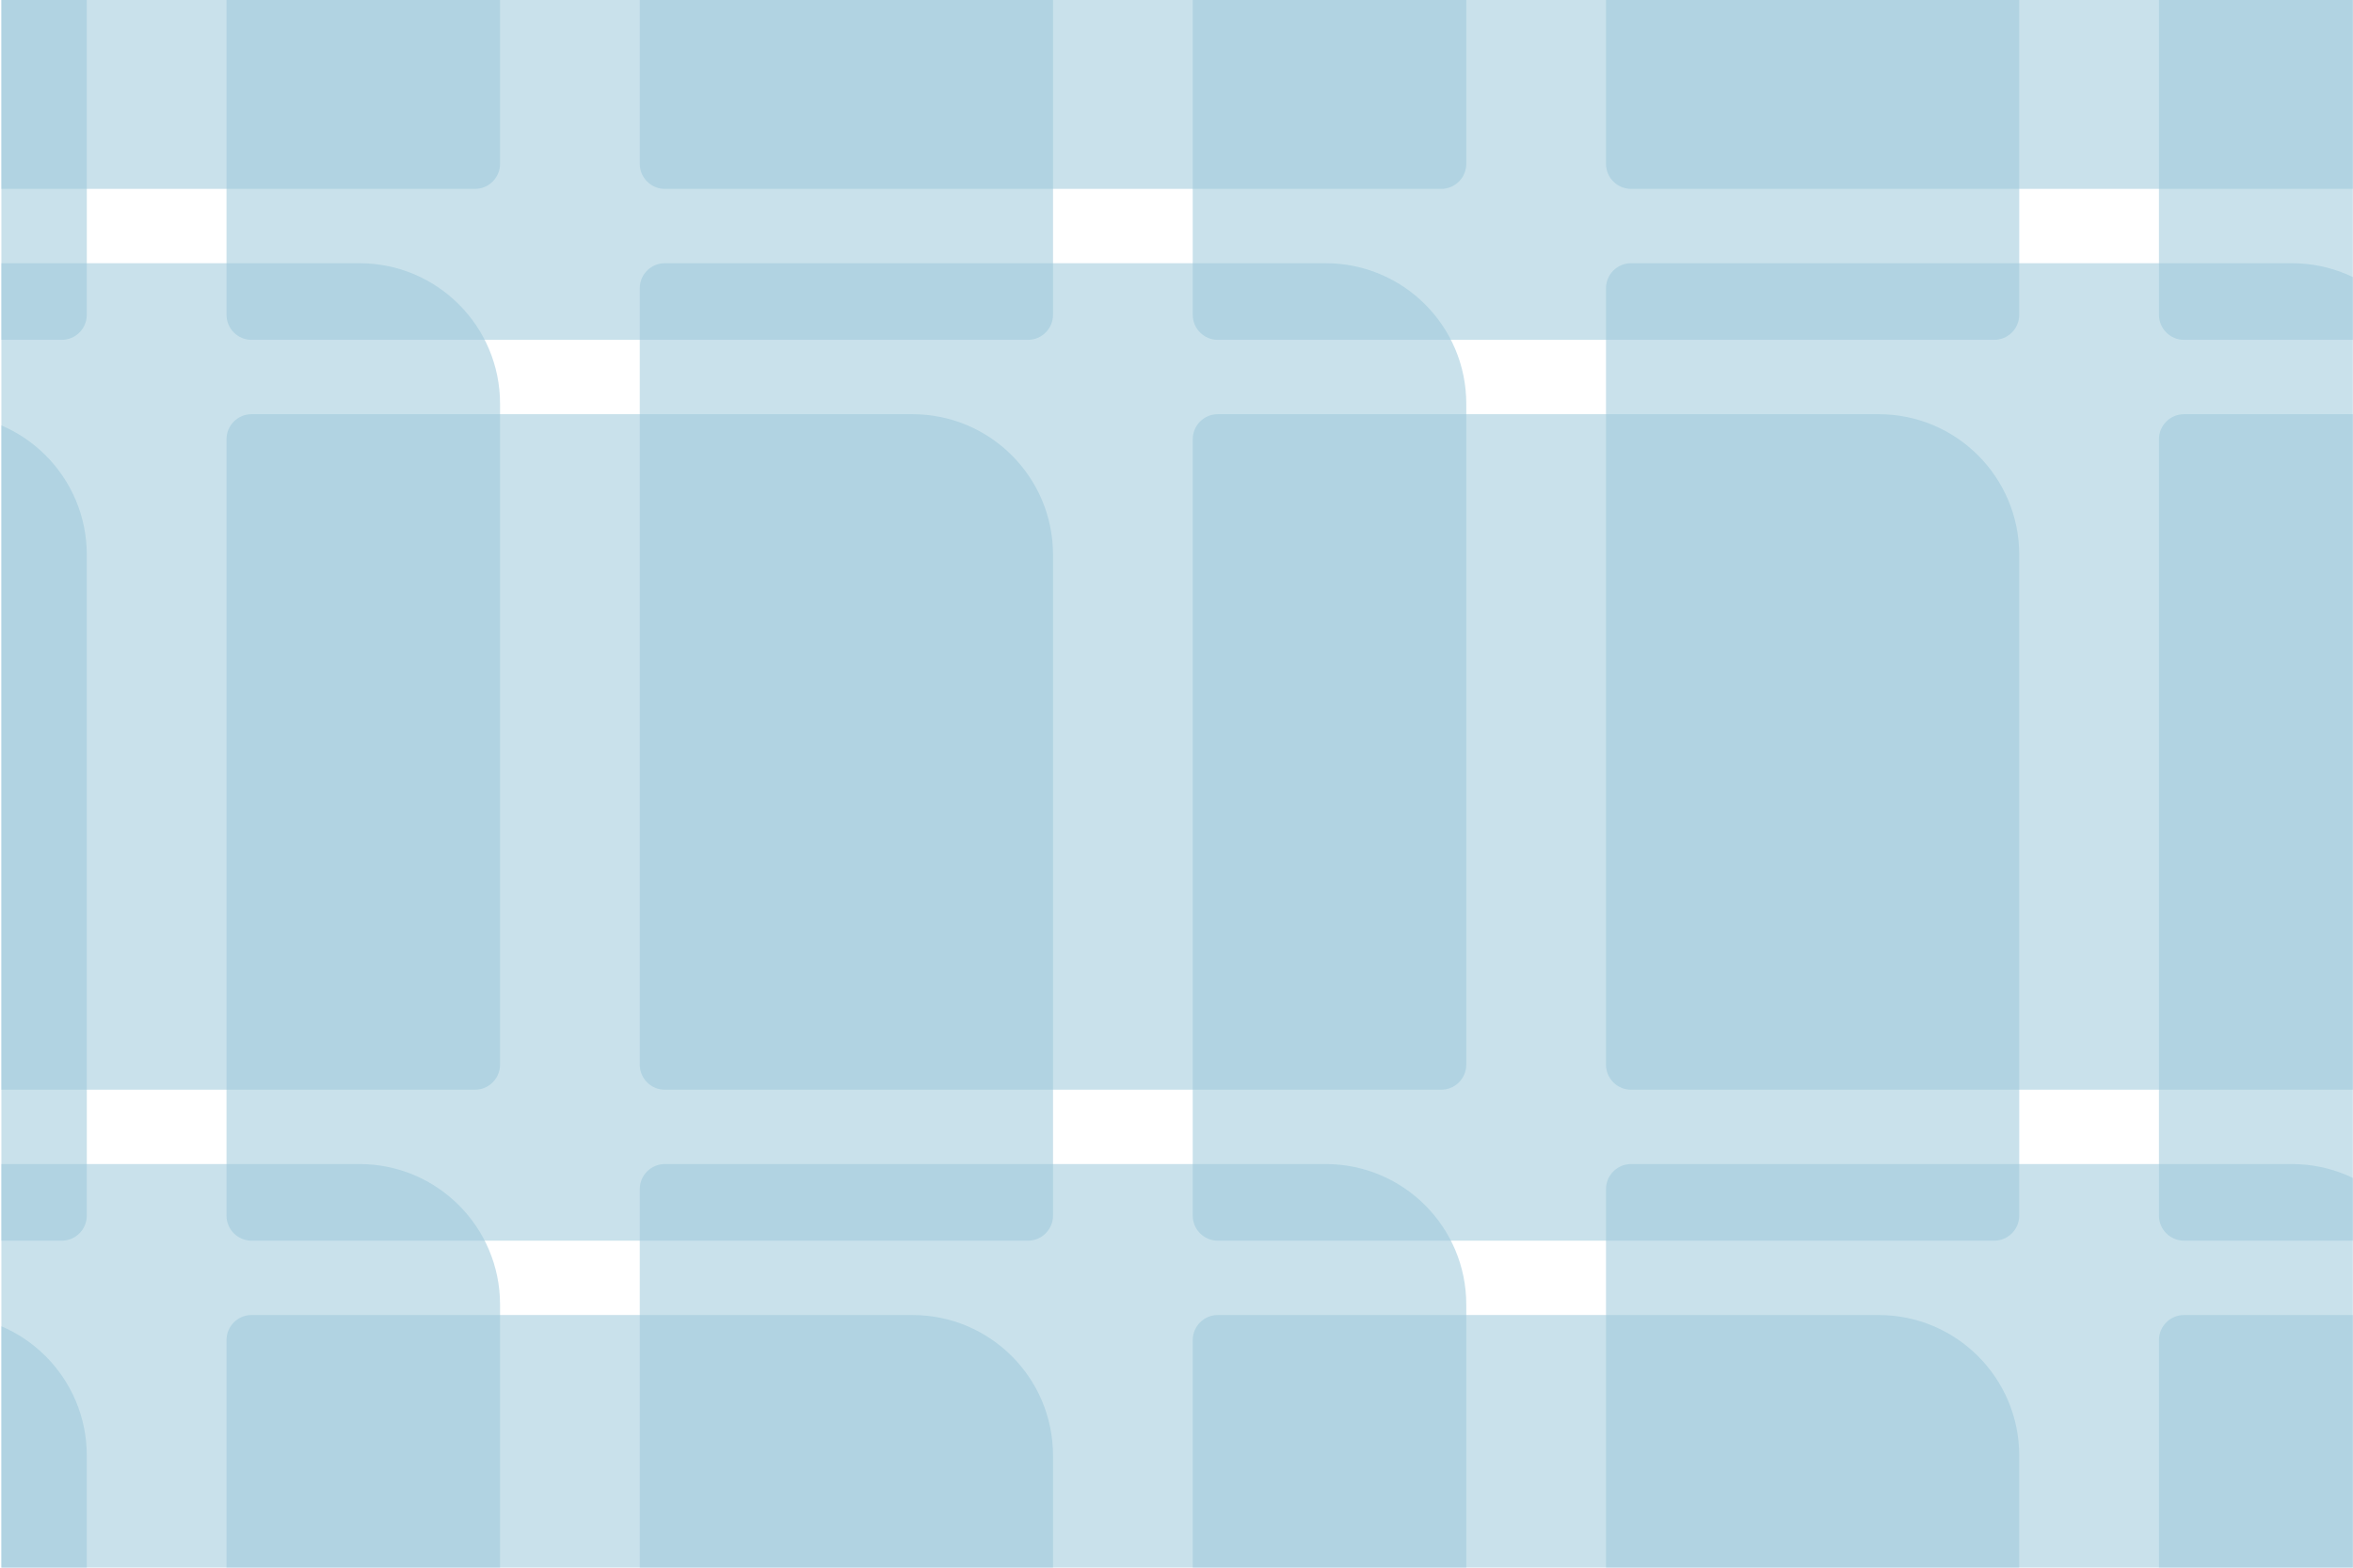
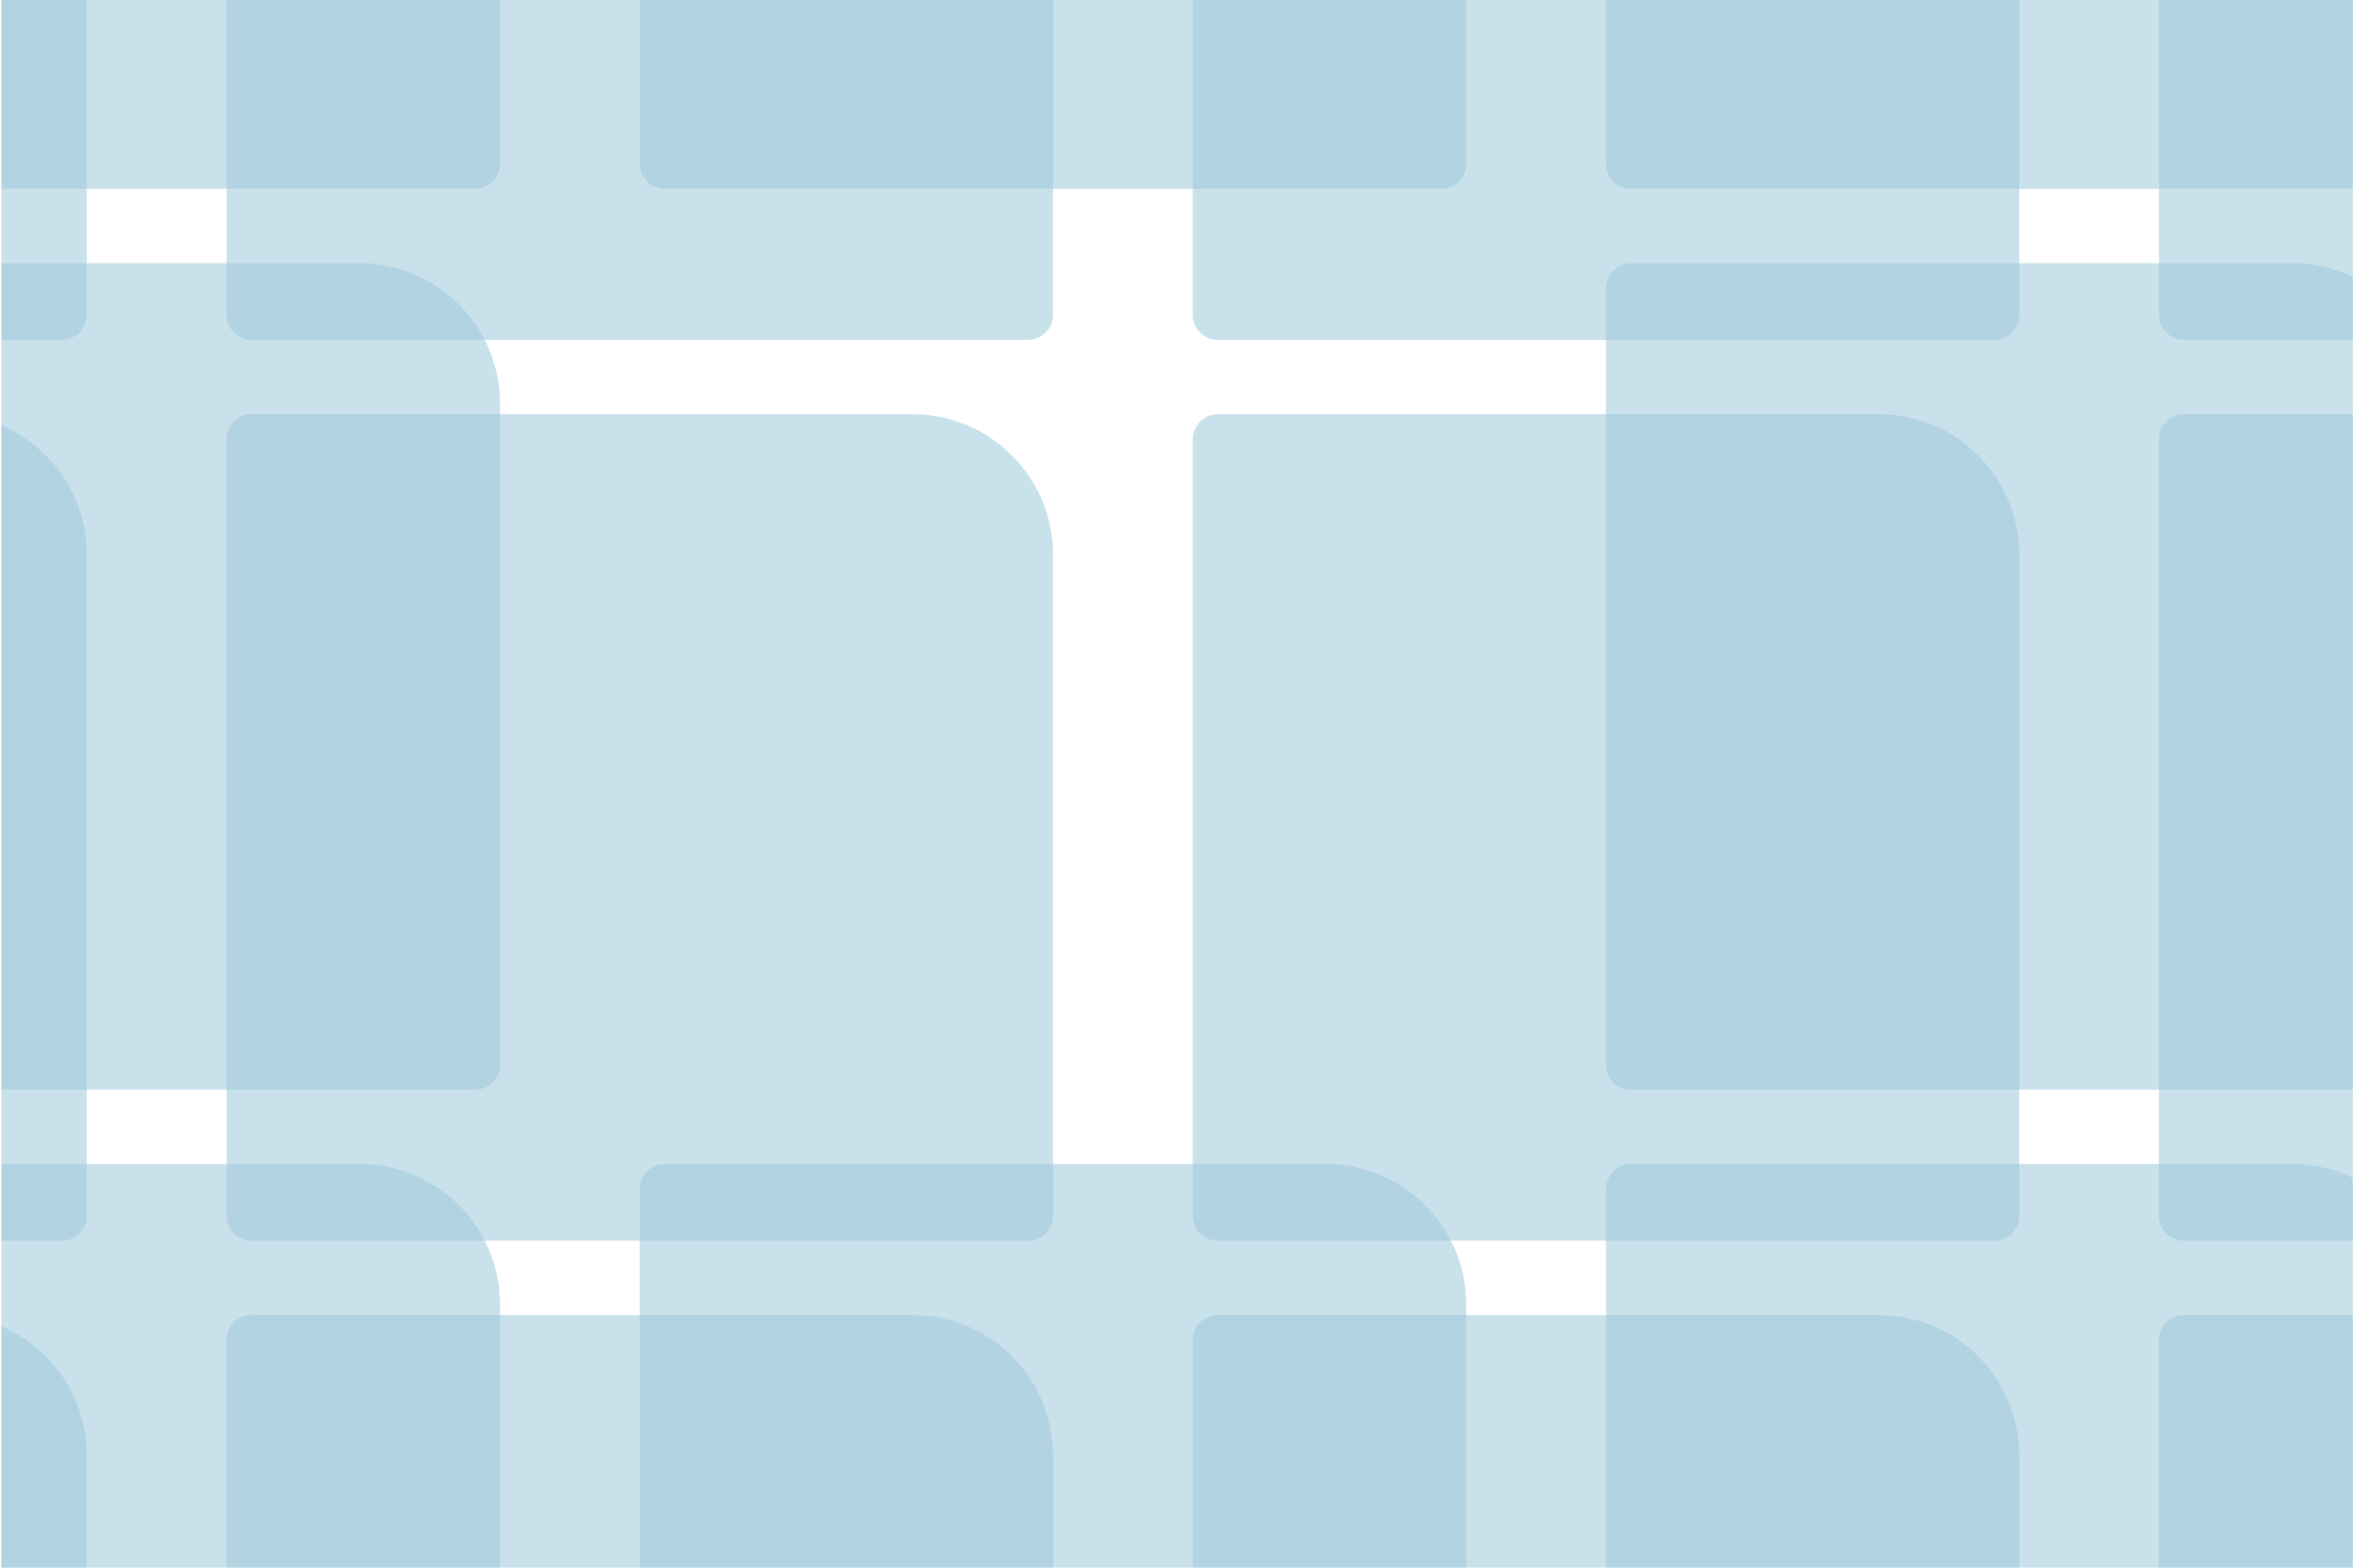
<svg xmlns="http://www.w3.org/2000/svg" width="1501" height="1000" viewBox="0 0 1501 1000" fill="none">
  <g clip-path="url(#clip0_25350_373)">
    <path d="M-471.874 -294.446C-471.874 -303.283 -464.711 -310.446 -455.874 -310.446H-34.308C15.219 -310.446 55.368 -270.297 55.368 -220.771V200.796C55.368 209.632 48.204 216.796 39.368 216.796H-455.874C-464.711 216.796 -471.874 209.632 -471.874 200.796V-294.446Z" fill="#9DC8DA" fill-opacity="0.55" />
    <path d="M-471.874 280.22C-471.874 271.384 -464.711 264.22 -455.874 264.22H-34.308C15.219 264.22 55.368 304.369 55.368 353.896V775.462C55.368 784.299 48.204 791.462 39.368 791.462H-455.874C-464.711 791.462 -471.874 784.299 -471.874 775.462V280.22Z" fill="#9DC8DA" fill-opacity="0.55" />
    <path d="M-471.874 854.887C-471.874 846.05 -464.711 838.887 -455.874 838.887H-34.308C15.219 838.887 55.368 879.036 55.368 928.562V1350.13C55.368 1358.97 48.204 1366.13 39.368 1366.13H-455.874C-464.711 1366.13 -471.874 1358.97 -471.874 1350.13V854.887Z" fill="#9DC8DA" fill-opacity="0.55" />
    <path d="M144.489 -294.446C144.489 -303.283 151.653 -310.446 160.489 -310.446H582.056C631.582 -310.446 671.731 -270.297 671.731 -220.771V200.796C671.731 209.632 664.568 216.796 655.731 216.796H160.489C151.653 216.796 144.489 209.632 144.489 200.796V-294.446Z" fill="#9DC8DA" fill-opacity="0.55" />
    <path d="M144.489 280.22C144.489 271.384 151.653 264.22 160.489 264.22H582.056C631.582 264.22 671.731 304.369 671.731 353.896V775.462C671.731 784.299 664.568 791.462 655.731 791.462H160.489C151.653 791.462 144.489 784.299 144.489 775.462V280.22Z" fill="#9DC8DA" fill-opacity="0.55" />
    <path d="M144.489 854.886C144.489 846.049 151.653 838.886 160.489 838.886H582.056C631.582 838.886 671.731 879.035 671.731 928.561V1350.13C671.731 1358.96 664.568 1366.13 655.731 1366.13H160.489C151.653 1366.13 144.489 1358.96 144.489 1350.13V854.886Z" fill="#9DC8DA" fill-opacity="0.55" />
    <path d="M760.853 -294.446C760.853 -303.283 768.016 -310.446 776.853 -310.446H1198.42C1247.95 -310.446 1288.09 -270.297 1288.09 -220.771V200.796C1288.09 209.632 1280.93 216.796 1272.09 216.796H776.853C768.016 216.796 760.853 209.632 760.853 200.796V-294.446Z" fill="#9DC8DA" fill-opacity="0.55" />
    <path d="M760.853 280.22C760.853 271.384 768.016 264.22 776.853 264.22H1198.42C1247.95 264.22 1288.09 304.369 1288.09 353.896V775.462C1288.09 784.299 1280.93 791.462 1272.09 791.462H776.853C768.016 791.462 760.853 784.299 760.853 775.462V280.22Z" fill="#9DC8DA" fill-opacity="0.55" />
    <path d="M760.853 854.887C760.853 846.05 768.016 838.887 776.853 838.887H1198.42C1247.95 838.887 1288.09 879.036 1288.09 928.562V1350.13C1288.09 1358.97 1280.93 1366.13 1272.09 1366.13H776.853C768.016 1366.13 760.853 1358.97 760.853 1350.13V854.887Z" fill="#9DC8DA" fill-opacity="0.55" />
    <path d="M1377.22 -294.446C1377.22 -303.283 1384.38 -310.446 1393.22 -310.446H1814.78C1864.31 -310.446 1904.46 -270.297 1904.46 -220.771V200.796C1904.46 209.632 1897.3 216.796 1888.46 216.796H1393.22C1384.38 216.796 1377.22 209.632 1377.22 200.796V-294.446Z" fill="#9DC8DA" fill-opacity="0.55" />
    <path d="M1377.22 280.22C1377.22 271.384 1384.38 264.22 1393.22 264.22H1814.78C1864.31 264.22 1904.46 304.369 1904.46 353.896V775.462C1904.46 784.299 1897.3 791.462 1888.46 791.462H1393.22C1384.38 791.462 1377.22 784.299 1377.22 775.462V280.22Z" fill="#9DC8DA" fill-opacity="0.55" />
    <path d="M1377.22 854.886C1377.22 846.049 1384.38 838.886 1393.22 838.886H1814.78C1864.31 838.886 1904.46 879.035 1904.46 928.561V1350.13C1904.46 1358.96 1897.3 1366.13 1888.46 1366.13H1393.22C1384.38 1366.13 1377.22 1358.96 1377.22 1350.13V854.886Z" fill="#9DC8DA" fill-opacity="0.55" />
    <path d="M-208.254 -390.754C-208.254 -399.59 -201.09 -406.754 -192.254 -406.754H229.312C278.839 -406.754 318.988 -366.605 318.988 -317.078V104.488C318.988 113.324 311.824 120.488 302.988 120.488H-192.254C-201.09 120.488 -208.254 113.324 -208.254 104.488V-390.754Z" fill="#9DC8DA" fill-opacity="0.55" />
    <path d="M-208.254 183.913C-208.254 175.076 -201.09 167.913 -192.254 167.913H229.312C278.839 167.913 318.988 208.062 318.988 257.588V679.155C318.988 687.991 311.824 695.155 302.988 695.155H-192.254C-201.09 695.155 -208.254 687.991 -208.254 679.155V183.913Z" fill="#9DC8DA" fill-opacity="0.55" />
    <path d="M-208.254 758.579C-208.254 749.742 -201.09 742.579 -192.254 742.579H229.312C278.839 742.579 318.988 782.728 318.988 832.254V1253.82C318.988 1262.66 311.824 1269.82 302.988 1269.82H-192.254C-201.09 1269.82 -208.254 1262.66 -208.254 1253.82V758.579Z" fill="#9DC8DA" fill-opacity="0.55" />
    <path d="M408.113 -390.754C408.113 -399.59 415.277 -406.754 424.113 -406.754H845.68C895.206 -406.754 935.355 -366.605 935.355 -317.078V104.488C935.355 113.324 928.192 120.488 919.355 120.488H424.113C415.277 120.488 408.113 113.324 408.113 104.488V-390.754Z" fill="#9DC8DA" fill-opacity="0.55" />
-     <path d="M408.113 183.913C408.113 175.076 415.277 167.913 424.113 167.913H845.68C895.206 167.913 935.355 208.062 935.355 257.588V679.155C935.355 687.991 928.192 695.155 919.355 695.155H424.113C415.277 695.155 408.113 687.991 408.113 679.155V183.913Z" fill="#9DC8DA" fill-opacity="0.55" />
    <path d="M408.113 758.579C408.113 749.742 415.277 742.579 424.113 742.579H845.68C895.206 742.579 935.355 782.728 935.355 832.254V1253.82C935.355 1262.66 928.192 1269.82 919.355 1269.82H424.113C415.277 1269.82 408.113 1262.66 408.113 1253.82V758.579Z" fill="#9DC8DA" fill-opacity="0.55" />
    <path d="M1024.48 -390.754C1024.48 -399.59 1031.64 -406.754 1040.48 -406.754H1462.04C1511.57 -406.754 1551.72 -366.605 1551.72 -317.078V104.488C1551.72 113.324 1544.55 120.488 1535.72 120.488H1040.48C1031.64 120.488 1024.48 113.324 1024.48 104.488V-390.754Z" fill="#9DC8DA" fill-opacity="0.55" />
    <path d="M1024.48 183.913C1024.48 175.076 1031.64 167.913 1040.48 167.913H1462.04C1511.57 167.913 1551.72 208.062 1551.72 257.588V679.155C1551.72 687.991 1544.55 695.155 1535.72 695.155H1040.48C1031.64 695.155 1024.48 687.991 1024.48 679.155V183.913Z" fill="#9DC8DA" fill-opacity="0.55" />
    <path d="M1024.48 758.579C1024.48 749.742 1031.64 742.579 1040.48 742.579H1462.04C1511.57 742.579 1551.72 782.728 1551.72 832.254V1253.82C1551.72 1262.66 1544.55 1269.82 1535.72 1269.82H1040.48C1031.64 1269.82 1024.48 1262.66 1024.48 1253.82V758.579Z" fill="#9DC8DA" fill-opacity="0.55" />
  </g>
  <defs>
    <clipPath id="clip0_25350_373">
      <rect width="1500" height="1000" fill="white" transform="translate(0.886)" />
    </clipPath>
  </defs>
</svg>